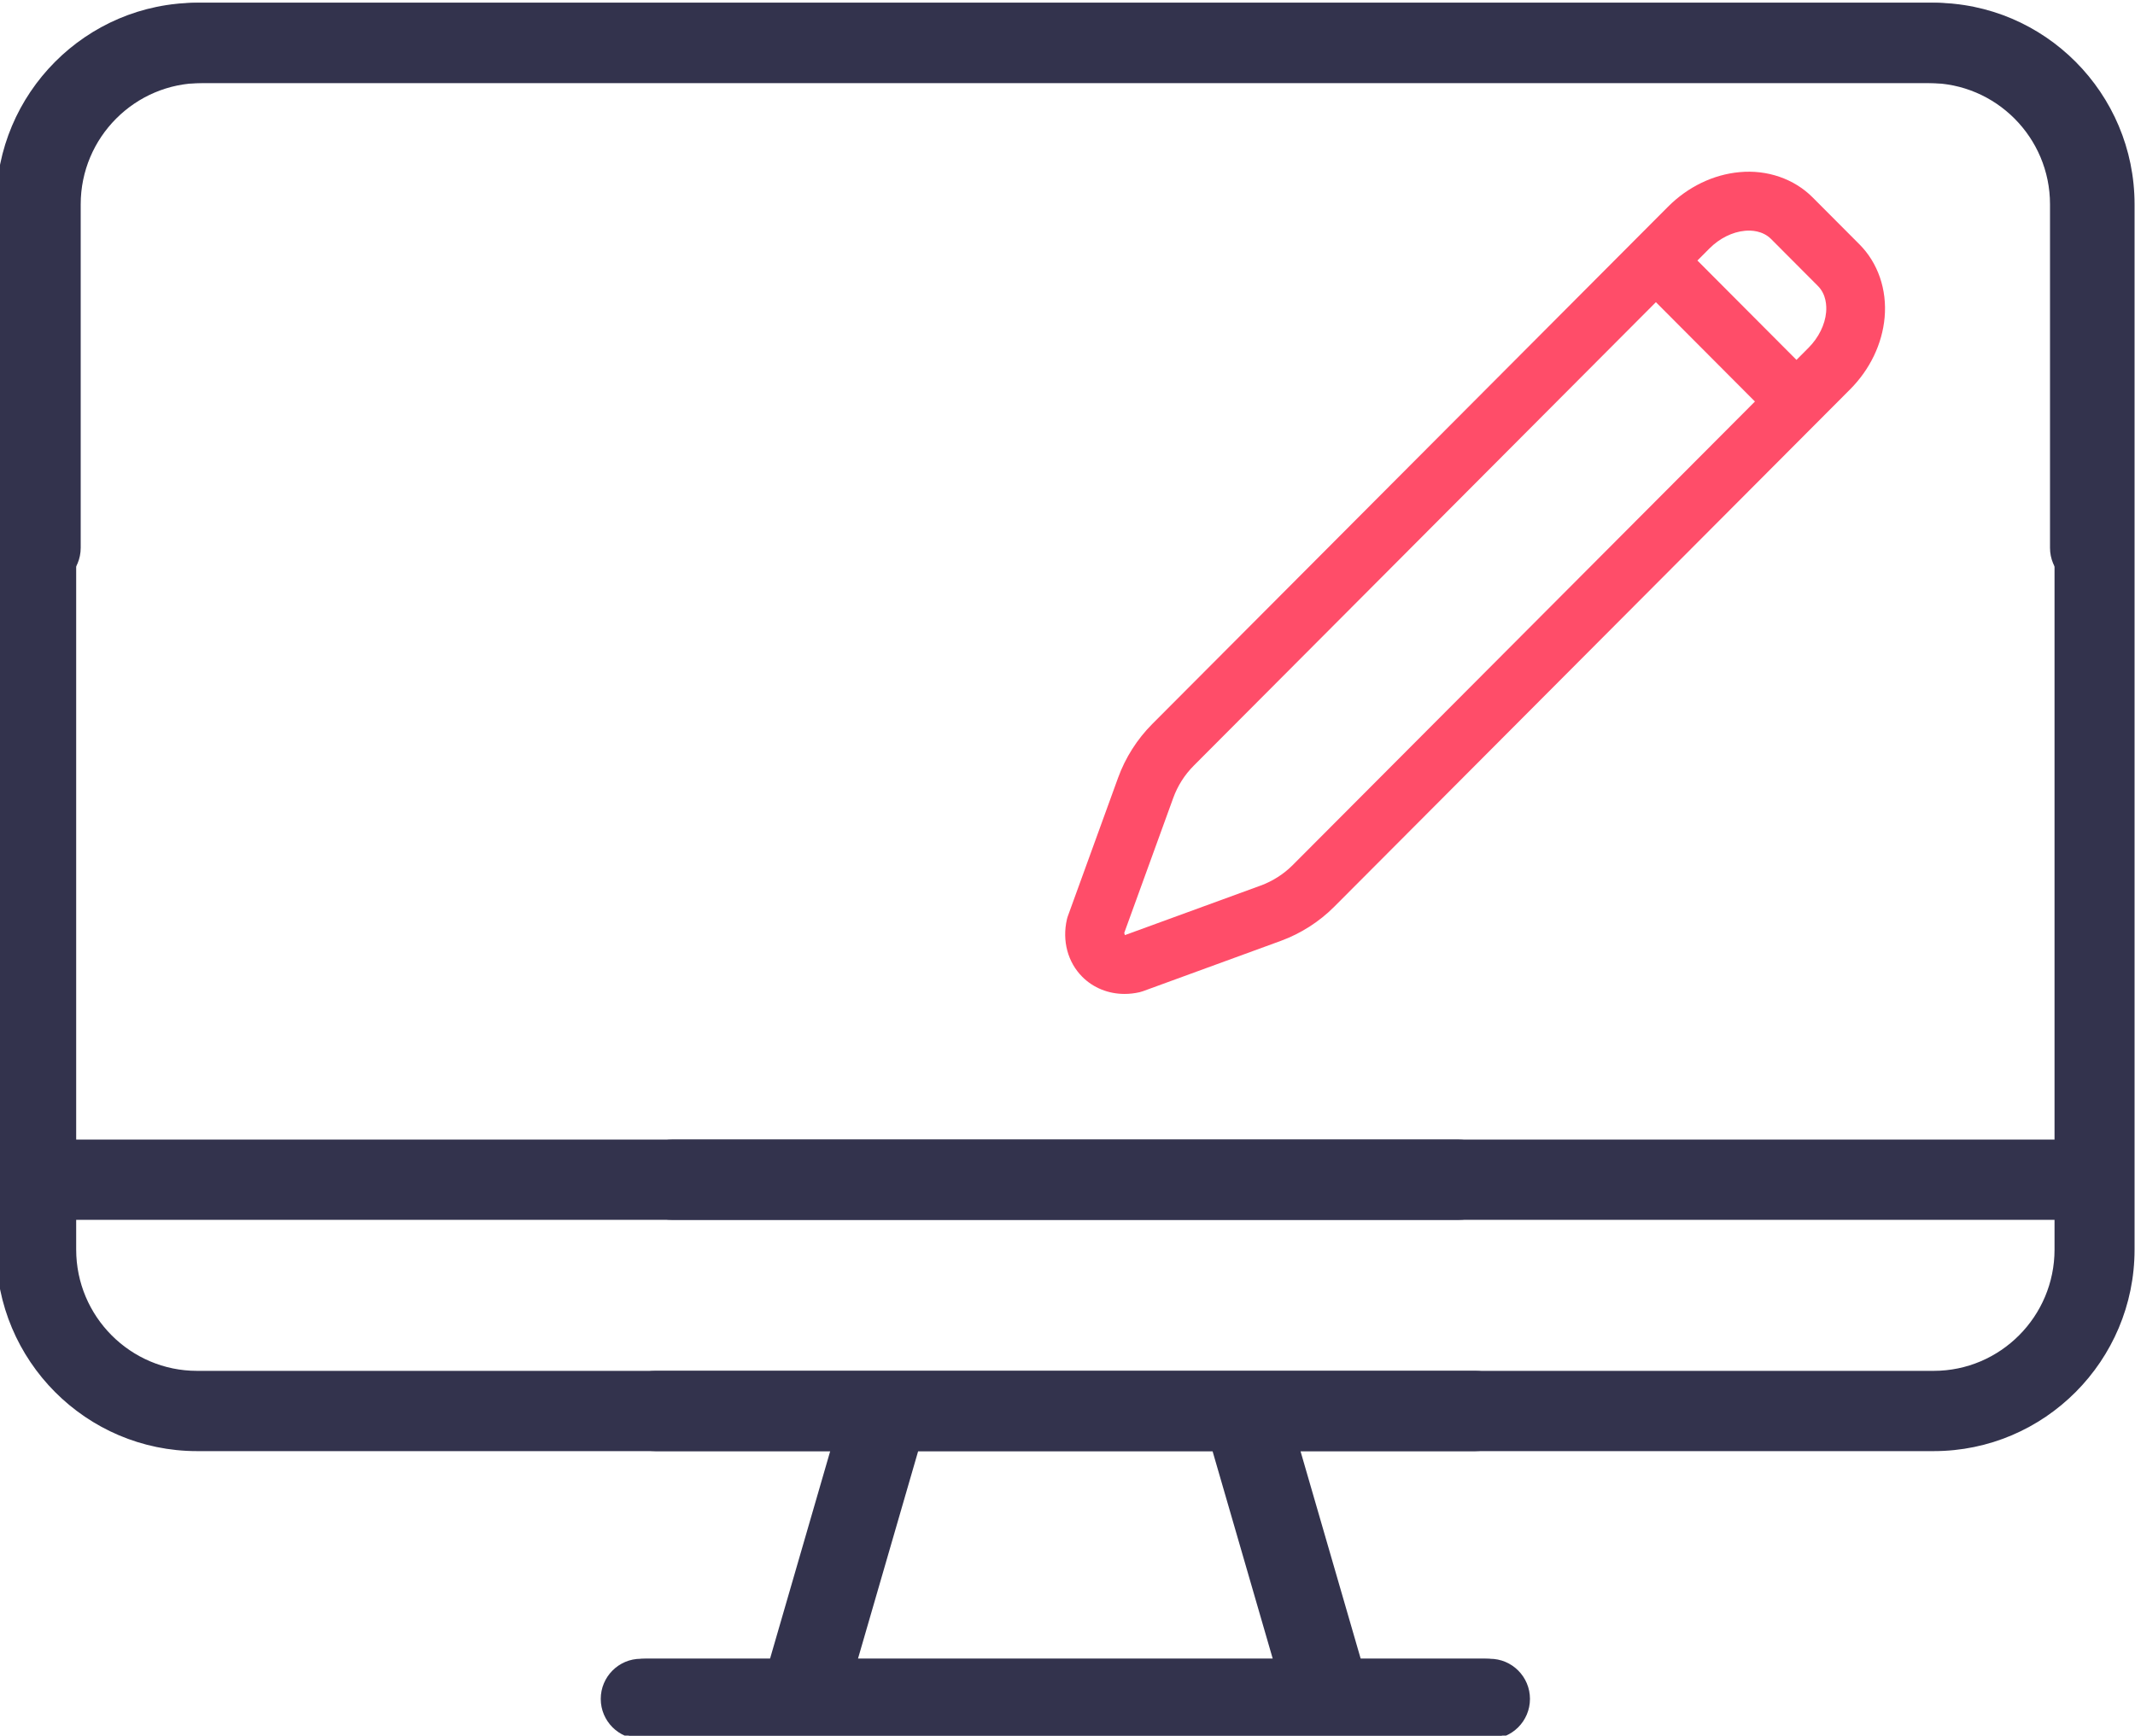
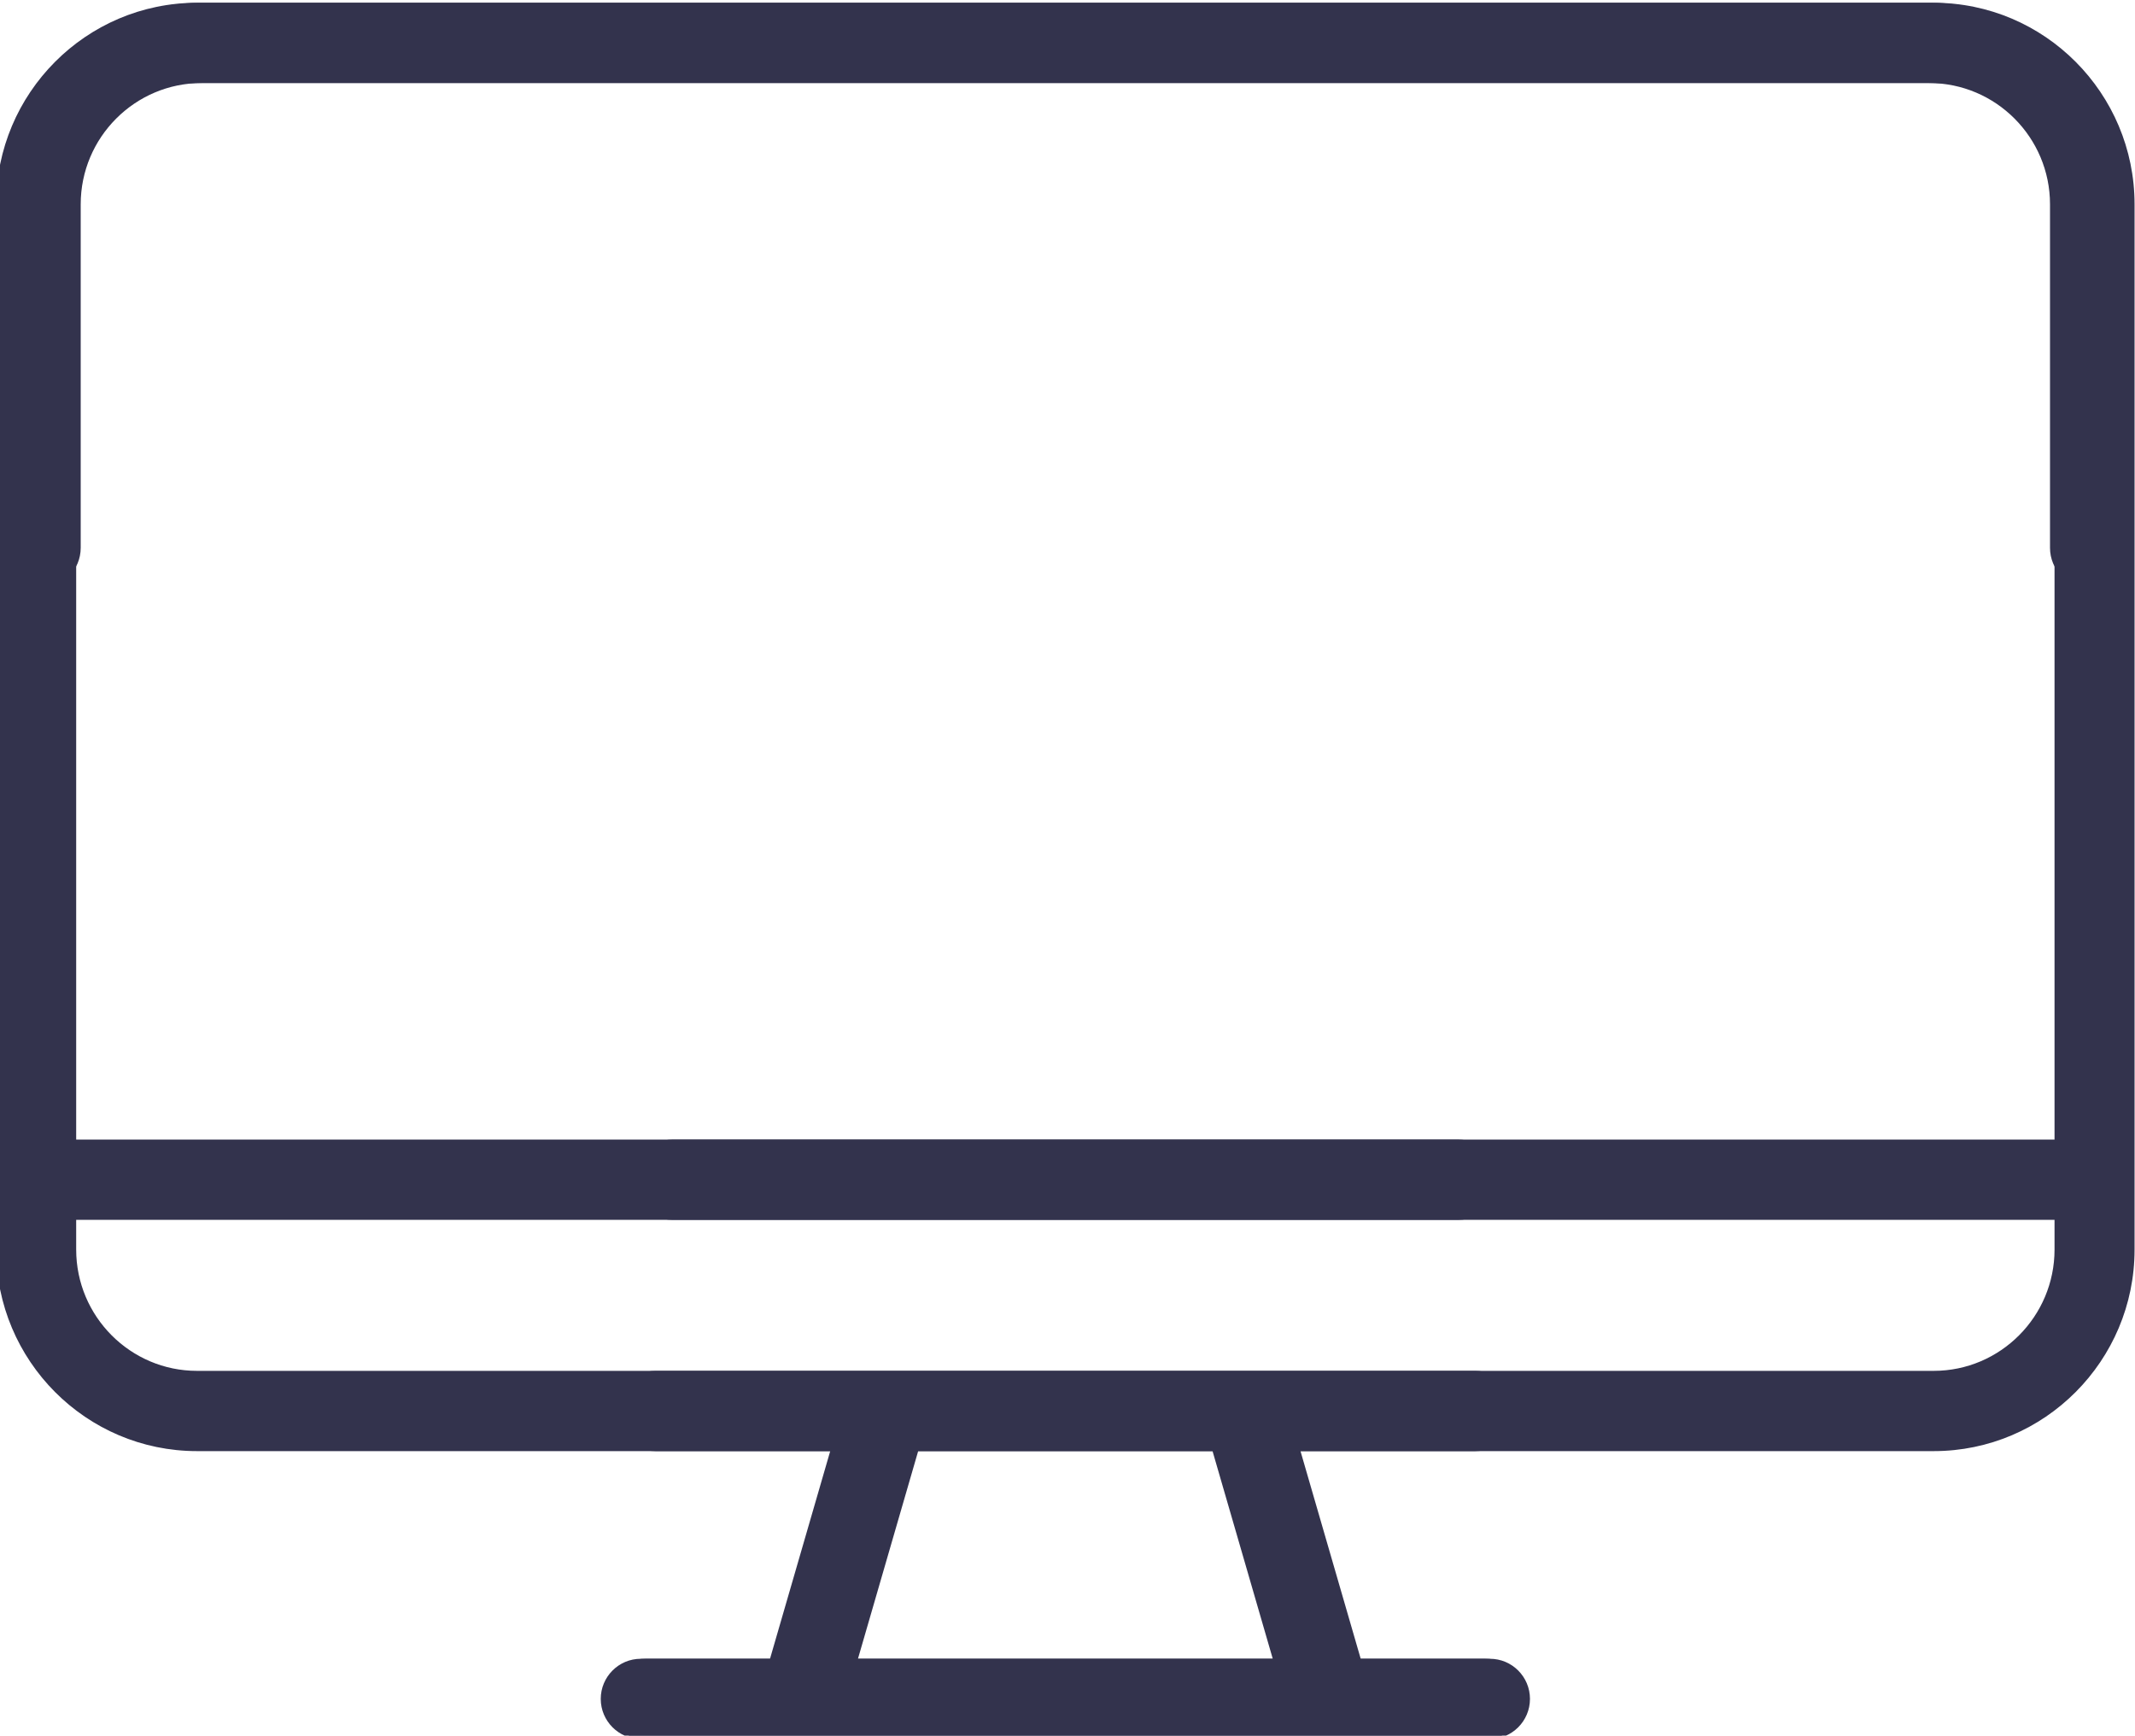
<svg xmlns="http://www.w3.org/2000/svg" xmlns:ns1="http://www.serif.com/" width="100%" height="100%" viewBox="0 0 123 100" version="1.1" xml:space="preserve" style="fill-rule:evenodd;clip-rule:evenodd;stroke-linejoin:round;stroke-miterlimit:2;">
  <g id="BLOCK-01" ns1:id="BLOCK 01" transform="matrix(0.328,0,0,0.329,-228.477,-384.73)">
    <g transform="matrix(-3.514,0,0,3.514,4963.57,279.299)">
      <path d="M1171.4,335.968L1150.43,335.968L1153.45,325.619L1168.39,325.619L1171.4,335.968ZM1204.2,253.437L1117.63,253.437C1112.09,253.437 1107.59,257.943 1107.59,263.482L1107.59,315.574C1107.59,321.113 1112.09,325.619 1117.63,325.619L1149.28,325.619L1146.27,335.968L1139.81,335.968C1138.71,335.968 1137.81,336.863 1137.81,337.968C1137.81,339.072 1138.71,339.968 1139.81,339.968L1182.02,339.968C1183.13,339.968 1184.02,339.072 1184.02,337.968C1184.02,336.863 1183.13,335.968 1182.02,335.968L1175.57,335.968L1172.55,325.619L1181.52,325.619C1182.62,325.619 1183.52,324.724 1183.52,323.619C1183.52,322.515 1182.62,321.619 1181.52,321.619L1117.63,321.619C1114.3,321.619 1111.59,318.907 1111.59,315.574L1111.59,314.093L1180.68,314.093C1181.79,314.093 1182.68,313.197 1182.68,312.093C1182.68,310.988 1181.79,310.093 1180.68,310.093L1111.59,310.093L1111.59,263.482C1111.59,260.149 1114.3,257.437 1117.63,257.437L1204.2,257.437C1207.54,257.437 1210.25,260.149 1210.25,263.482L1210.25,280.6C1210.25,281.704 1211.14,282.6 1212.25,282.6C1213.35,282.6 1214.25,281.704 1214.25,280.6L1214.25,263.482C1214.25,257.943 1209.74,253.437 1204.2,253.437Z" style="fill:rgb(51,51,77);fill-rule:nonzero;" />
    </g>
    <g transform="matrix(3.514,0,0,3.514,-3196.17,279.299)">
      <path d="M1171.4,335.968L1150.43,335.968L1153.45,325.619L1168.39,325.619L1171.4,335.968ZM1204.2,253.437L1117.63,253.437C1112.09,253.437 1107.59,257.943 1107.59,263.482L1107.59,315.574C1107.59,321.113 1112.09,325.619 1117.63,325.619L1149.28,325.619L1146.27,335.968L1139.81,335.968C1138.71,335.968 1137.81,336.863 1137.81,337.968C1137.81,339.072 1138.71,339.968 1139.81,339.968L1182.02,339.968C1183.13,339.968 1184.02,339.072 1184.02,337.968C1184.02,336.863 1183.13,335.968 1182.02,335.968L1175.57,335.968L1172.55,325.619L1181.52,325.619C1182.62,325.619 1183.52,324.724 1183.52,323.619C1183.52,322.515 1182.62,321.619 1181.52,321.619L1117.63,321.619C1114.3,321.619 1111.59,318.907 1111.59,315.574L1111.59,314.093L1180.68,314.093C1181.79,314.093 1182.68,313.197 1182.68,312.093C1182.68,310.988 1181.79,310.093 1180.68,310.093L1111.59,310.093L1111.59,263.482C1111.59,260.149 1114.3,257.437 1117.63,257.437L1204.2,257.437C1207.54,257.437 1210.25,260.149 1210.25,263.482L1210.25,280.6C1210.25,281.704 1211.14,282.6 1212.25,282.6C1213.35,282.6 1214.25,281.704 1214.25,280.6L1214.25,263.482C1214.25,257.943 1209.74,253.437 1204.2,253.437Z" style="fill:rgb(51,51,77);fill-rule:nonzero;" />
    </g>
    <g transform="matrix(0.096,0,0,0.096,859.67,1175.46)">
-       <path d="M1642.22,506.412C1640.18,529.232 1628.43,552.782 1610.12,571.152L1587.96,593.312L1406.74,412.062L1428.86,389.942C1447.22,371.582 1470.83,359.882 1493.6,357.832C1504.77,356.682 1526.07,357.412 1541.5,372.782L1627.22,458.512C1642.64,473.932 1643.22,495.132 1642.22,506.412ZM666.369,1514.84C649.949,1531.32 629.588,1544.27 607.609,1552.3L359.249,1642.69L358.049,1638.65L447.699,1392.45C455.838,1370.15 468.479,1350.37 485.208,1333.58L1330.78,488.022L1511.99,669.272L666.369,1514.84ZM1703.19,382.542L1617.46,296.822C1583.62,262.932 1534.31,246.042 1483.89,250.812C1435.73,255.162 1389.25,277.622 1352.89,313.972L409.249,1257.62C381.708,1285.16 360.088,1319.05 346.769,1355.67L255.059,1607.54C254.269,1609.59 253.699,1611.69 253.168,1613.84C244.148,1652.92 254.639,1692.17 281.289,1718.76C301.599,1739.07 329.299,1749.98 358.619,1749.98C367.699,1749.98 376.929,1748.93 386.168,1746.83C388.319,1746.31 390.418,1745.68 392.458,1744.94L644.389,1653.24C681.059,1639.86 714.999,1618.25 742.389,1590.76L1686.08,647.112C1722.44,610.752 1744.84,564.222 1749.25,516.112C1753.87,465.072 1737.08,416.382 1703.19,382.542Z" style="fill:rgb(255,77,105);fill-rule:nonzero;" />
-     </g>
+       </g>
  </g>
</svg>